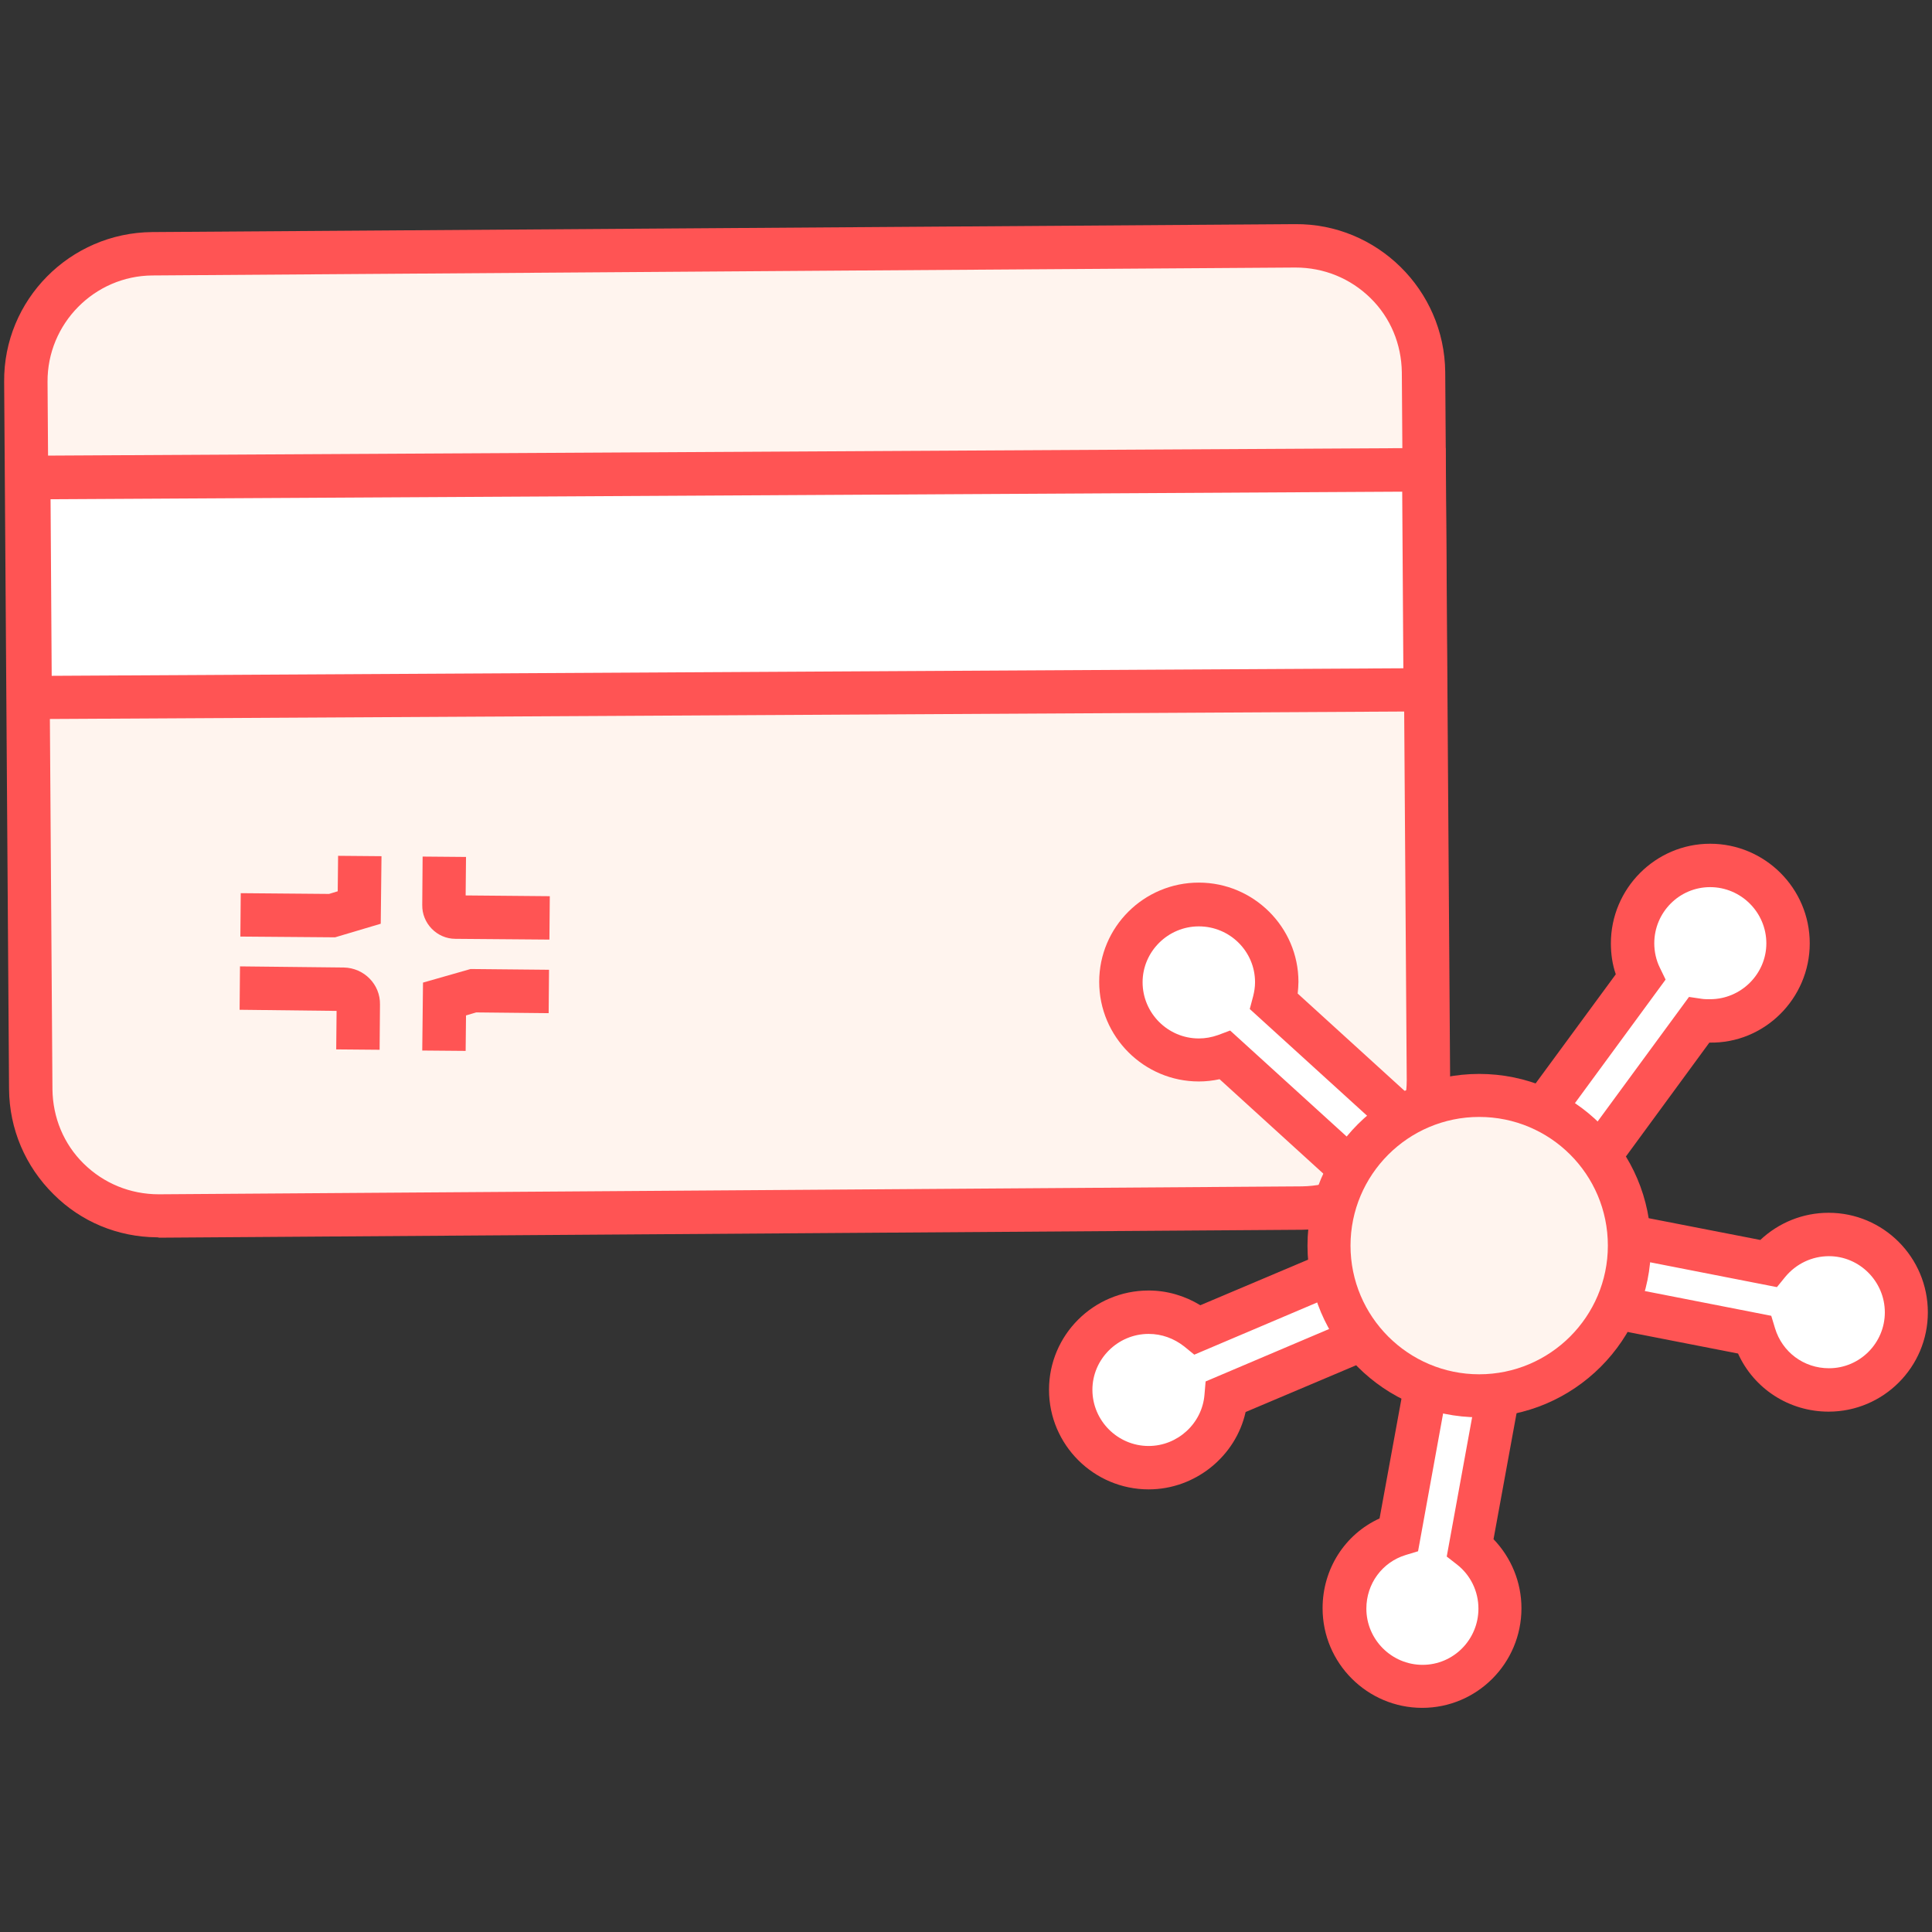
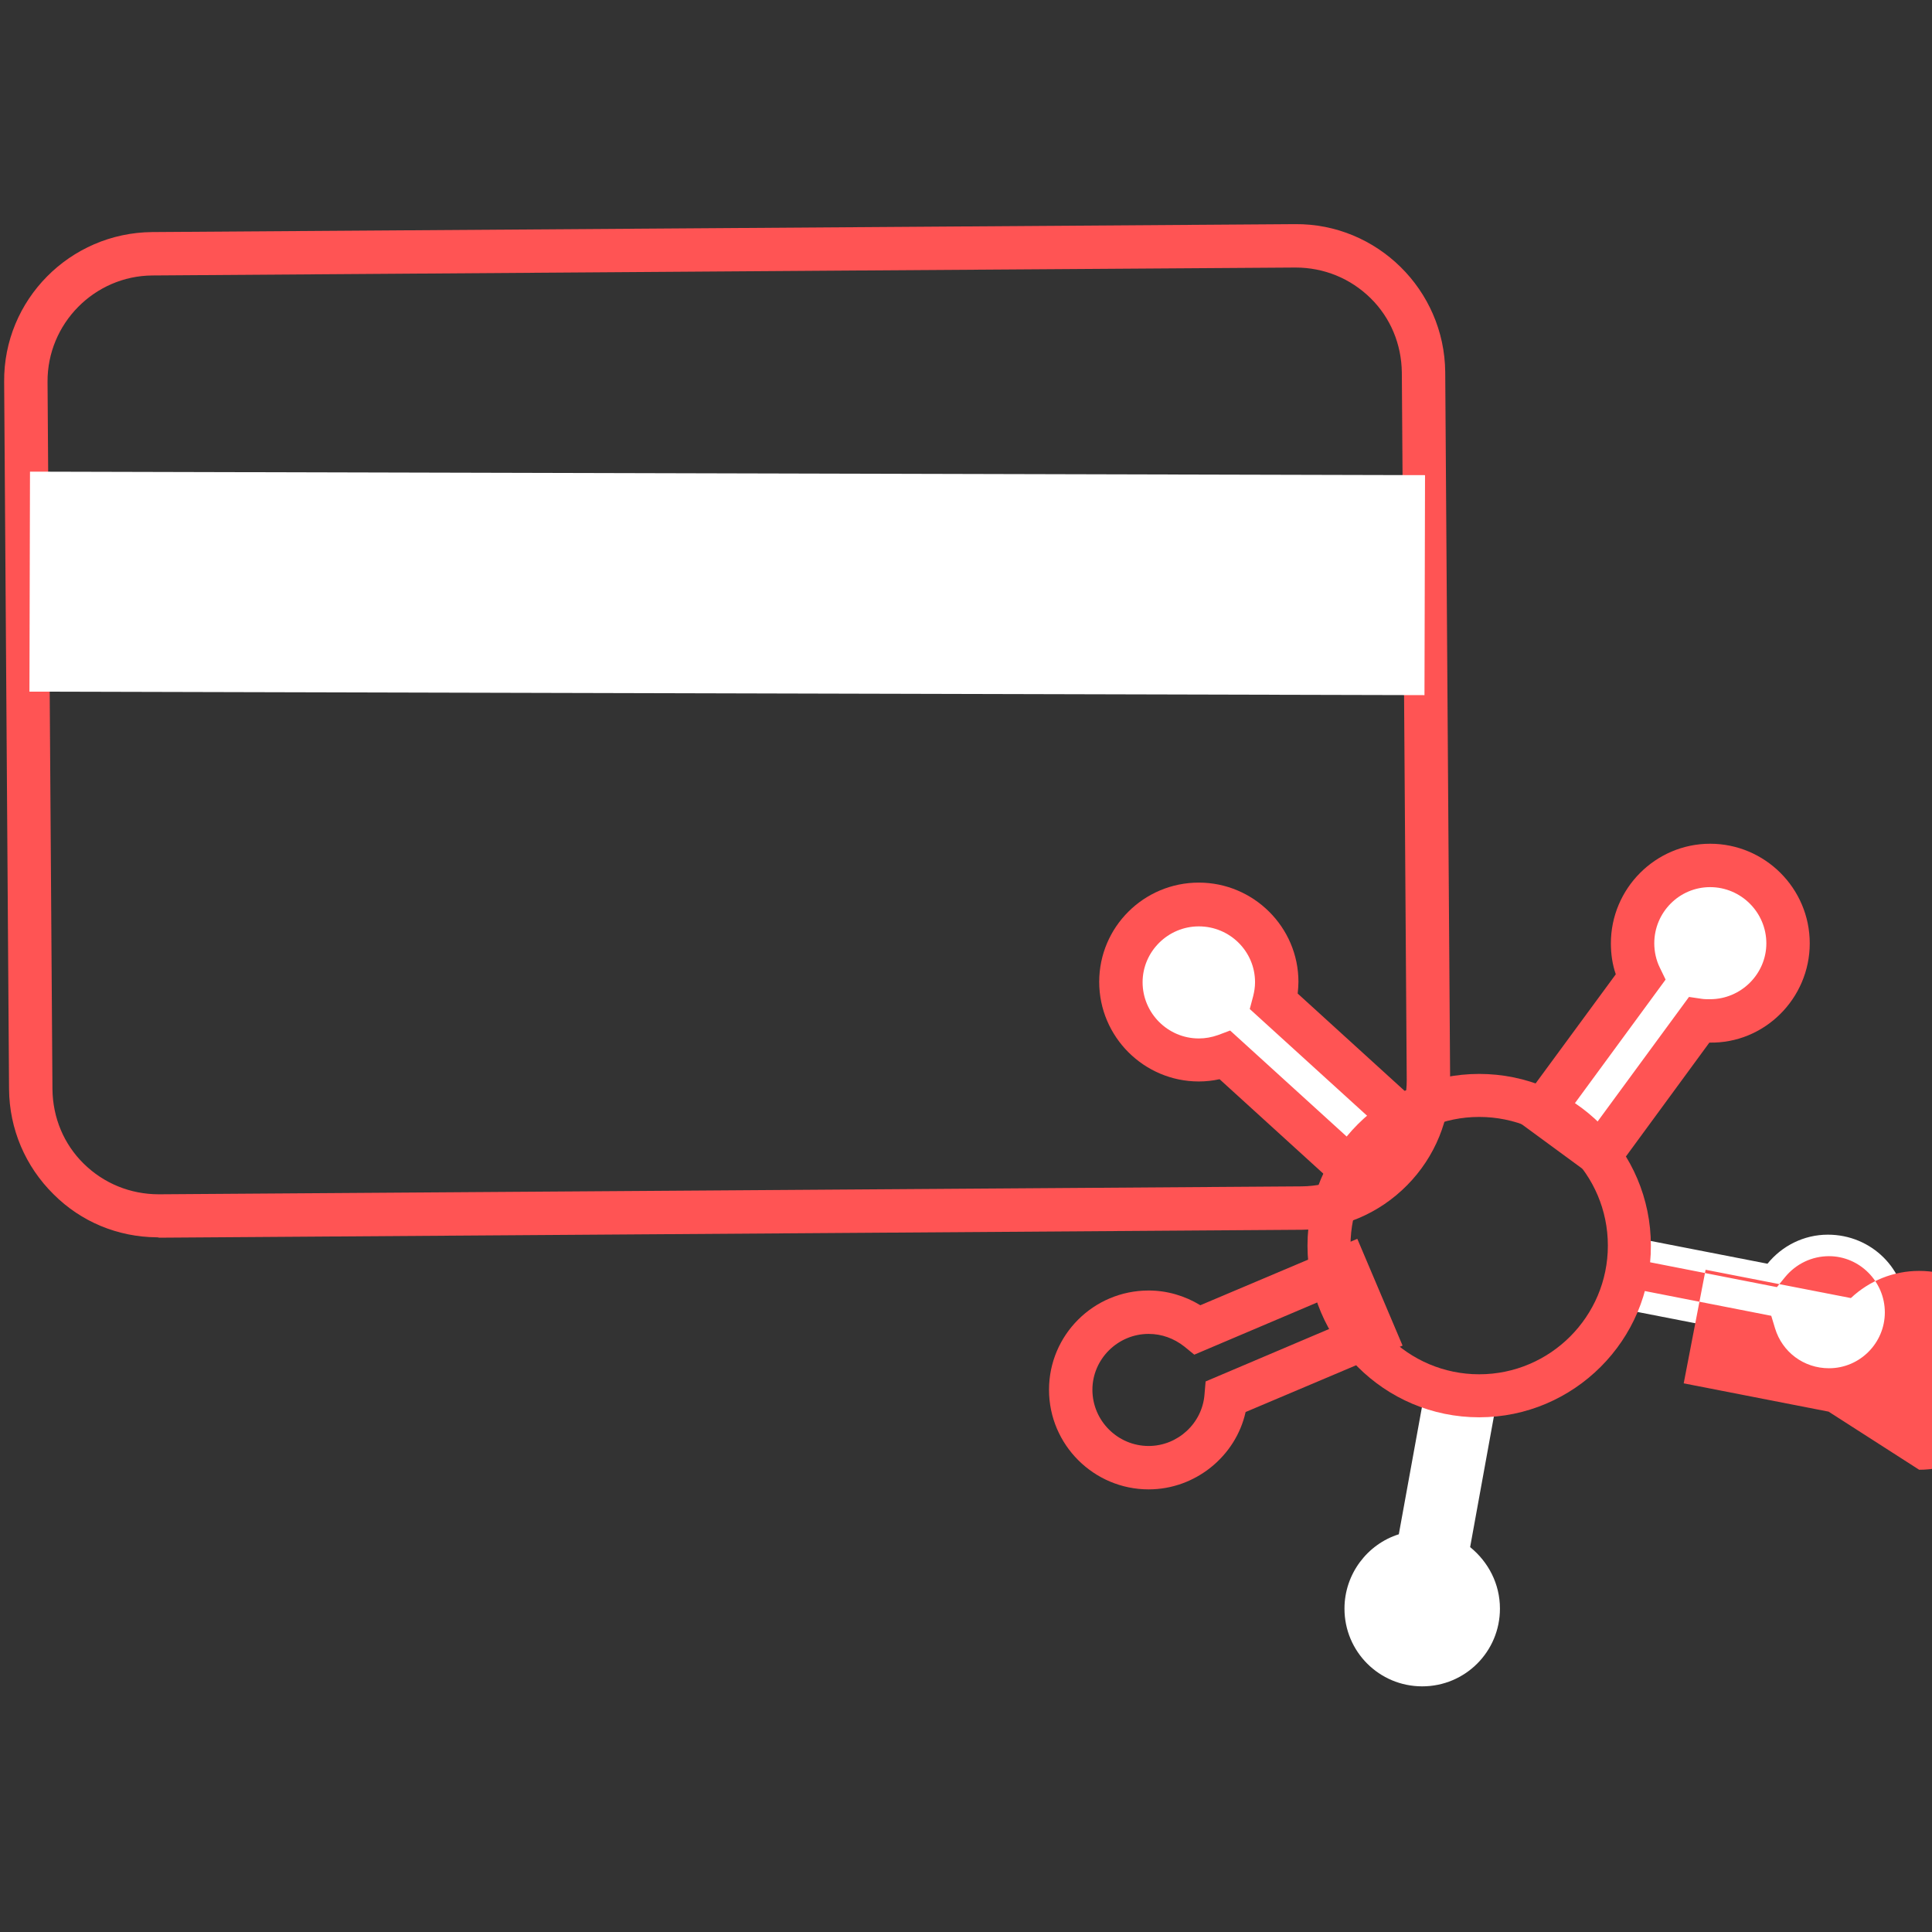
<svg xmlns="http://www.w3.org/2000/svg" id="Layer_1" viewBox="0 0 512 512">
  <rect x="0" y="0" width="512" height="512" fill="#333333" stroke="none" />
  <style>.st0{fill:#fff4ee}.st1{fill:#ff5454}.st2{fill:#fff}</style>
-   <path class="st0" d="M225 65.9L40.3 67.2c-18.6.1-33.6 15.3-33.5 34l1.3 187.5c.1 18.6 15.3 33.6 34 33.5l302.9-2.1c18.6-.1 33.6-15.3 33.5-34l-1.3-187.5c-.1-18.6-15.3-33.6-34-33.5l-118.2.8z" />
  <path class="st1" d="M41.5 327.9c-10.3-.1-20-4.1-27.3-11.4-7.5-7.4-11.7-17.3-11.8-27.8L1.1 101.2C.9 79.5 18.5 61.7 40.3 61.5l302.9-2.1c21.7-.2 39.6 17.4 39.8 39.2l1.3 187.5c.1 10.5-4 20.5-11.4 28s-17.3 11.7-27.8 11.8L42.2 328c-.3-.1-.5-.1-.7-.1zM225 71.7L40.4 73c-15.4.1-27.9 12.8-27.8 28.2l1.3 187.5c.1 7.5 3 14.5 8.3 19.7 5.3 5.2 12.3 8.1 19.9 8.1l302.9-2.1c7.5-.1 14.5-3 19.7-8.3s8.1-12.4 8.1-19.9l-1.3-187.5c-.1-7.5-3-14.5-8.3-19.7-5.3-5.2-12.3-8.1-19.9-8.1l-118.3.8z" />
  <path transform="rotate(-89.856 192.714 154.64)" class="st2" d="M163.6-30.2h58.3v369.7h-58.3z" />
-   <path class="st1" d="M383.5 188.5L2.3 190.6l-.4-69.8 381.2-2.1.4 69.8zm-369.8-9.4l358.2-2-.3-46.8-358.2 2 .3 46.8zm75.1 69.3l-25.1-.2.1-11.5 23.4.2 2.3-.7.1-9.4 11.5.1-.2 17.9zm34.6 30.1l-11.5-.1.2-18 12.6-3.6 20.8.2-.1 11.5-19.2-.2-2.7.8zm-22.8-.3l-11.5-.1.1-10.2-25.7-.3.1-11.5 27.5.3c5.4.1 9.7 4.5 9.6 9.8l-.1 12zm45-29.2l-24.9-.2c-4.9 0-8.9-4.1-8.8-9l.1-12.8 11.5.1-.1 10.2 22.3.2-.1 11.5z" />
-   <path class="st2" d="M364.2 353.5l-39.3 16.7c-.9 10.6-9.7 18.9-20.5 18.9-11.4 0-20.6-9.2-20.6-20.6 0-11.4 9.2-20.6 20.6-20.6 4.9 0 9.5 1.7 13 4.7l39.3-16.7 7.5 17.6z" />
  <path class="st1" d="M304.4 394.7c-14.5 0-26.4-11.8-26.4-26.4 0-14.5 11.8-26.3 26.4-26.3 4.9 0 9.6 1.4 13.7 3.9l41.6-17.6 12 28.3-41.6 17.6c-2.6 11.7-13.3 20.5-25.7 20.5zm0-41.2c-8.2 0-14.9 6.7-14.9 14.8 0 8.2 6.7 14.9 14.9 14.9 7.7 0 14.2-6 14.8-13.6l.3-3.5 37.2-15.8-3-7.1-37.2 15.8-2.7-2.2c-2.7-2.1-5.9-3.3-9.4-3.3z" />
  <path class="st2" d="M297.1 260.3c0-11.4 9.2-20.6 20.6-20.6 11.4 0 20.6 9.2 20.6 20.6 0 1.8-.2 3.5-.7 5.2l36 32.8-12.9 14.2-36-32.8c-2.2.8-4.6 1.2-7 1.2-11.4 0-20.6-9.2-20.6-20.6z" />
  <path class="st1" d="M361.1 320.5L323.2 286c-1.8.4-3.7.6-5.5.6-14.5 0-26.4-11.8-26.4-26.4 0-14.5 11.8-26.3 26.4-26.3 14.5 0 26.4 11.8 26.4 26.3 0 1-.1 2.1-.2 3.1l37.9 34.5-20.7 22.7zM326 273.1l34.3 31.2 5.2-5.7-34.3-31.2.9-3.4c.3-1.2.5-2.4.5-3.7 0-8.2-6.7-14.8-14.9-14.8s-14.9 6.7-14.9 14.8c0 8.2 6.7 14.9 14.9 14.9 1.7 0 3.4-.3 5.1-.9l3.2-1.2z" />
  <path class="st2" d="M397.5 426.3c0 11.4-9.2 20.6-20.6 20.6-11.4 0-20.6-9.2-20.6-20.6 0-9.2 6.1-17.1 14.4-19.7l7.6-41.8 18.9 3.4-7.6 41.8c4.8 3.9 7.9 9.7 7.9 16.3z" />
-   <path class="st1" d="M376.9 452.6c-14.5 0-26.4-11.8-26.4-26.4 0-10.4 5.9-19.6 15.1-23.8l8.1-44.3 30.2 5.5-8.1 44.3c4.7 4.9 7.4 11.4 7.4 18.3 0 14.6-11.8 26.4-26.3 26.4zm6.1-81.1l-7.2 39.6-3.3 1c-6.2 1.9-10.4 7.6-10.4 14.2 0 8.2 6.7 14.9 14.9 14.9s14.8-6.7 14.8-14.9c0-4.6-2.1-8.9-5.7-11.7l-2.7-2.1 7.2-39.5-7.6-1.5z" />
  <path class="st2" d="M450.2 270.4L424 306.1l-15.5-11.4 26.2-35.7c-1.3-2.7-2.1-5.8-2.1-9 0-11.4 9.2-20.6 20.6-20.6 11.4 0 20.6 9.2 20.6 20.6 0 11.4-9.2 20.6-20.6 20.6-.9 0-2-.1-3-.2z" />
  <path class="st1" d="M425.3 314.1l-24.8-18.2 27.7-37.7c-.9-2.6-1.3-5.4-1.3-8.2 0-14.5 11.8-26.4 26.3-26.4s26.4 11.8 26.4 26.4c0 14.6-12 26.6-26.6 26.3l-27.7 37.8zm-8.7-20.7l6.2 4.6 24.8-33.8 3.4.5c.6.1 1.4.1 2.2.1 8.2 0 14.9-6.7 14.9-14.8 0-8.2-6.7-14.9-14.9-14.9s-14.8 6.7-14.8 14.9c0 2.2.5 4.5 1.5 6.5l1.5 3.1-24.8 33.8z" />
  <path class="st2" d="M505.2 347.8c0 11.4-9.2 20.6-20.6 20.6-9.3 0-17.2-6.2-19.8-14.7l-35.9-7 3.6-18.8 35.9 7c3.8-4.7 9.6-7.7 16-7.7 11.6 0 20.8 9.2 20.8 20.6z" />
-   <path class="st1" d="M484.6 374.1c-10.5 0-19.8-6.1-24-15.4l-38.4-7.5 5.8-30.1 38.5 7.5c4.9-4.6 11.3-7.2 18.1-7.2 14.5 0 26.3 11.8 26.3 26.4 0 14.5-11.8 26.3-26.3 26.3zm-48.9-32l33.7 6.6 1 3.3c1.9 6.3 7.6 10.6 14.3 10.6 8.2 0 14.8-6.7 14.8-14.8 0-8.2-6.7-14.9-14.8-14.9-4.5 0-8.7 2-11.6 5.5l-2.2 2.7-33.7-6.6-1.5 7.6z" />
-   <circle class="st0" cx="392" cy="330" r="39.8" />
+   <path class="st1" d="M484.6 374.1l-38.4-7.5 5.8-30.1 38.5 7.5c4.9-4.6 11.3-7.2 18.1-7.2 14.5 0 26.3 11.8 26.3 26.4 0 14.5-11.8 26.3-26.3 26.3zm-48.9-32l33.7 6.6 1 3.3c1.9 6.3 7.6 10.6 14.3 10.6 8.2 0 14.8-6.7 14.8-14.8 0-8.2-6.7-14.9-14.8-14.9-4.5 0-8.7 2-11.6 5.5l-2.2 2.7-33.7-6.6-1.5 7.6z" />
  <path class="st1" d="M392 375.6c-25.1 0-45.5-20.4-45.5-45.5s20.4-45.5 45.5-45.5 45.5 20.4 45.5 45.5c.1 25-20.4 45.5-45.5 45.5zm0-79.6c-18.8 0-34.1 15.3-34.1 34.1s15.3 34.1 34.1 34.1 34.1-15.3 34.1-34.1c0-18.9-15.3-34.1-34.1-34.1z" />
</svg>